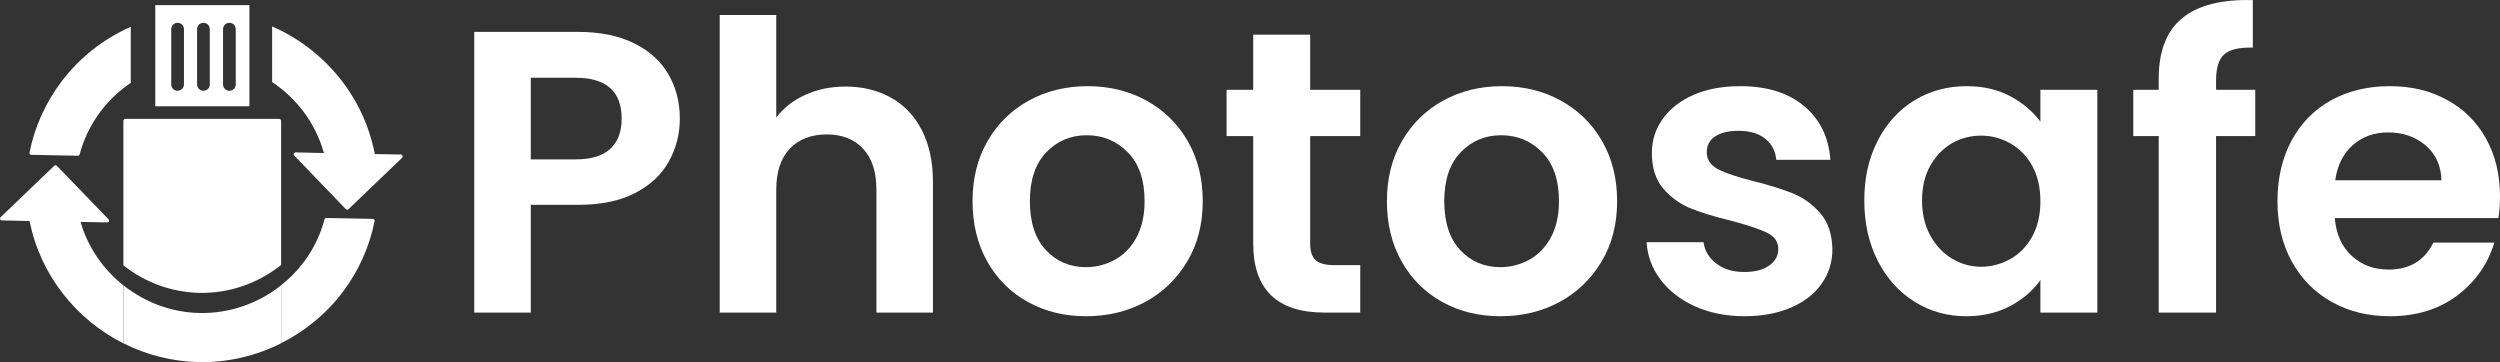
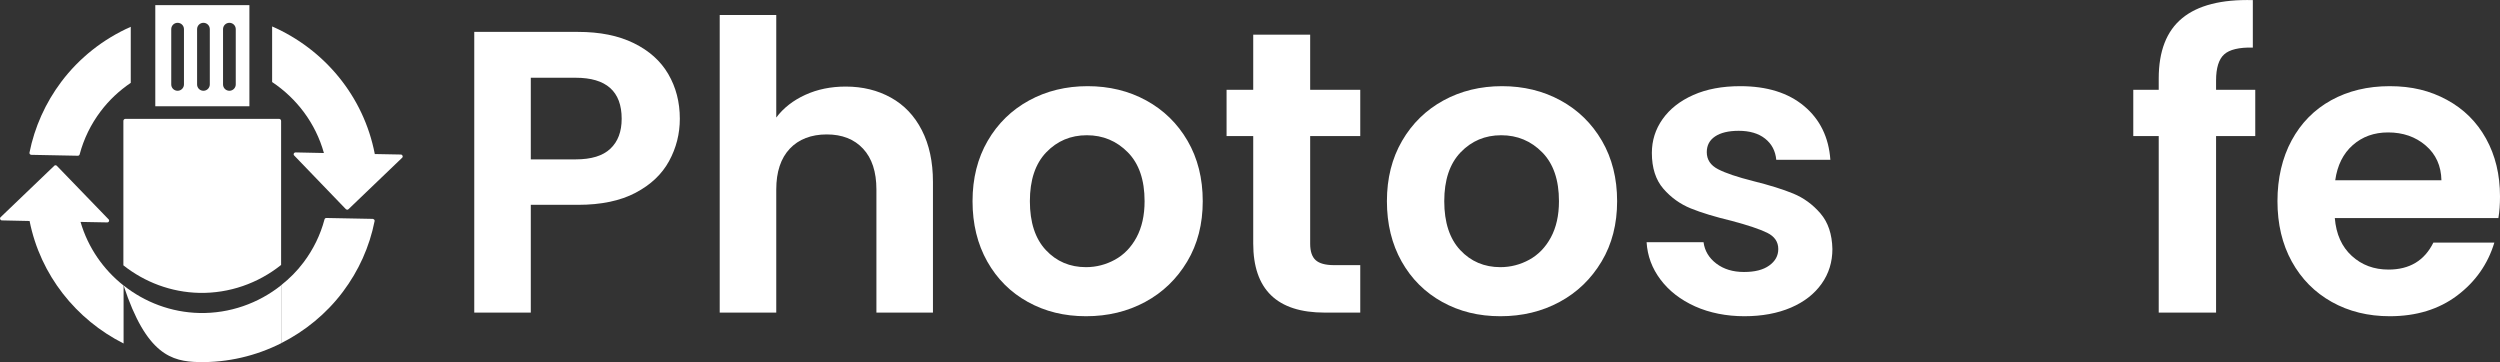
<svg xmlns="http://www.w3.org/2000/svg" width="145" height="21" viewBox="0 0 145 21" fill="none">
  <rect x="0" y="0" width="145" height="21" fill="#333333" stroke="none" />
  <g clip-path="url(#clip0_2_10518)">
    <path d="M38.809 9.338C38.393 10.101 37.749 10.714 36.865 11.18C35.981 11.647 34.868 11.88 33.527 11.88H30.786V18.132H27.507V1.85H33.527C34.792 1.85 35.869 2.065 36.76 2.503C37.65 2.94 38.317 3.535 38.762 4.299C39.207 5.063 39.43 5.926 39.43 6.888C39.43 7.757 39.225 8.574 38.809 9.338ZM35.401 8.626C35.84 8.212 36.057 7.635 36.057 6.888C36.057 5.302 35.167 4.509 33.386 4.509H30.786V9.244H33.386C34.294 9.244 34.962 9.04 35.401 8.626Z" fill="white" />
    <path d="M51.675 5.663C52.443 6.089 53.04 6.718 53.467 7.552C53.895 8.386 54.111 9.383 54.111 10.55V18.131H50.832V10.993C50.832 9.967 50.574 9.179 50.059 8.625C49.544 8.071 48.841 7.797 47.951 7.797C47.061 7.797 46.329 8.071 45.807 8.625C45.286 9.179 45.023 9.967 45.023 10.993V18.131H41.743V0.869H45.023V6.817C45.444 6.258 46.007 5.82 46.709 5.5C47.412 5.179 48.191 5.021 49.052 5.021C50.036 5.021 50.908 5.237 51.675 5.663Z" fill="white" />
    <path d="M59.616 17.513C58.615 16.959 57.83 16.177 57.262 15.169C56.694 14.16 56.407 12.993 56.407 11.669C56.407 10.346 56.7 9.179 57.285 8.171C57.871 7.162 58.673 6.38 59.687 5.826C60.7 5.272 61.836 4.998 63.083 4.998C64.331 4.998 65.467 5.272 66.48 5.826C67.493 6.38 68.295 7.162 68.881 8.171C69.466 9.179 69.759 10.346 69.759 11.669C69.759 12.993 69.461 14.16 68.857 15.169C68.254 16.177 67.446 16.959 66.421 17.513C65.396 18.067 64.254 18.341 62.989 18.341C61.725 18.341 60.618 18.067 59.616 17.513ZM64.664 15.064C65.186 14.778 65.607 14.346 65.918 13.769C66.228 13.192 66.386 12.492 66.386 11.669C66.386 10.439 66.064 9.494 65.414 8.835C64.764 8.176 63.973 7.844 63.036 7.844C62.099 7.844 61.315 8.176 60.682 8.835C60.05 9.494 59.733 10.439 59.733 11.669C59.733 12.9 60.044 13.845 60.659 14.504C61.274 15.163 62.053 15.495 62.989 15.495C63.581 15.495 64.143 15.349 64.664 15.064Z" fill="white" />
    <path d="M75.99 7.89V14.142C75.99 14.579 76.096 14.894 76.306 15.086C76.517 15.279 76.875 15.378 77.372 15.378H78.895V18.131H76.834C74.07 18.131 72.687 16.795 72.687 14.118V7.89H71.141V5.207H72.687V2.012H75.99V5.207H78.895V7.89H75.99Z" fill="white" />
    <path d="M83.65 17.513C82.649 16.959 81.864 16.177 81.296 15.169C80.728 14.16 80.441 12.993 80.441 11.669C80.441 10.346 80.734 9.179 81.32 8.171C81.905 7.162 82.707 6.38 83.721 5.826C84.734 5.272 85.87 4.998 87.117 4.998C88.365 4.998 89.501 5.272 90.514 5.826C91.527 6.38 92.329 7.162 92.915 8.171C93.5 9.179 93.793 10.346 93.793 11.669C93.793 12.993 93.495 14.16 92.891 15.169C92.288 16.177 91.48 16.959 90.455 17.513C89.43 18.067 88.288 18.341 87.023 18.341C85.758 18.341 84.652 18.067 83.65 17.513ZM88.698 15.064C89.219 14.778 89.641 14.346 89.951 13.769C90.262 13.192 90.42 12.492 90.42 11.669C90.42 10.439 90.098 9.494 89.448 8.835C88.798 8.176 88.007 7.844 87.07 7.844C86.133 7.844 85.349 8.176 84.716 8.835C84.084 9.494 83.767 10.439 83.767 11.669C83.767 12.9 84.078 13.845 84.693 14.504C85.308 15.163 86.086 15.495 87.023 15.495C87.615 15.495 88.177 15.349 88.698 15.064Z" fill="white" />
    <path d="M98.314 17.77C97.471 17.39 96.803 16.871 96.311 16.218C95.819 15.565 95.55 14.842 95.503 14.049H98.806C98.871 14.545 99.117 14.959 99.544 15.285C99.972 15.612 100.51 15.775 101.149 15.775C101.787 15.775 102.261 15.653 102.613 15.402C102.964 15.151 103.14 14.836 103.14 14.445C103.14 14.025 102.923 13.711 102.496 13.501C102.068 13.291 101.383 13.063 100.446 12.812C99.48 12.579 98.683 12.34 98.068 12.089C97.453 11.839 96.92 11.46 96.475 10.946C96.03 10.433 95.808 9.739 95.808 8.87C95.808 8.153 96.013 7.5 96.428 6.911C96.844 6.322 97.436 5.855 98.209 5.511C98.982 5.167 99.889 4.998 100.938 4.998C102.484 4.998 103.719 5.383 104.639 6.153C105.558 6.923 106.068 7.961 106.161 9.267H103.023C102.976 8.754 102.759 8.345 102.378 8.042C101.998 7.739 101.482 7.587 100.844 7.587C100.253 7.587 99.796 7.698 99.474 7.914C99.152 8.13 98.993 8.433 98.993 8.824C98.993 9.261 99.21 9.588 99.649 9.815C100.089 10.043 100.768 10.27 101.687 10.503C102.624 10.736 103.397 10.976 104.006 11.226C104.615 11.477 105.143 11.862 105.588 12.381C106.033 12.9 106.261 13.588 106.279 14.445C106.279 15.192 106.074 15.863 105.658 16.451C105.242 17.041 104.651 17.507 103.878 17.84C103.105 18.172 102.203 18.341 101.172 18.341C100.141 18.341 99.157 18.149 98.314 17.77Z" fill="white" />
-     <path d="M108.914 8.147C109.435 7.138 110.15 6.357 111.046 5.814C111.942 5.272 112.949 4.998 114.056 4.998C115.022 4.998 115.871 5.19 116.597 5.581C117.324 5.972 117.903 6.462 118.343 7.051V5.208H121.645V18.131H118.343V16.242C117.921 16.848 117.341 17.35 116.597 17.746C115.854 18.143 114.999 18.341 114.032 18.341C112.937 18.341 111.942 18.061 111.046 17.501C110.15 16.941 109.435 16.154 108.914 15.134C108.393 14.113 108.129 12.947 108.129 11.623C108.129 10.299 108.393 9.156 108.914 8.147ZM117.874 9.628C117.564 9.063 117.142 8.625 116.609 8.322C116.076 8.019 115.508 7.867 114.899 7.867C114.29 7.867 113.728 8.013 113.212 8.31C112.697 8.608 112.281 9.039 111.959 9.605C111.637 10.171 111.479 10.847 111.479 11.623C111.479 12.399 111.637 13.081 111.959 13.664C112.281 14.247 112.703 14.696 113.224 15.005C113.745 15.314 114.308 15.472 114.899 15.472C115.491 15.472 116.076 15.32 116.609 15.017C117.142 14.714 117.564 14.276 117.874 13.711C118.184 13.145 118.343 12.463 118.343 11.669C118.343 10.876 118.184 10.194 117.874 9.628Z" fill="white" />
    <path d="M130.805 7.891H128.532V18.131H125.206V7.891H123.73V5.208H125.206V4.555C125.206 2.969 125.657 1.802 126.565 1.056C127.472 0.309 128.837 -0.041 130.664 0.006V2.759C129.868 2.741 129.311 2.875 129.001 3.155C128.69 3.435 128.532 3.942 128.532 4.671V5.208H130.805V7.891Z" fill="white" />
    <path d="M144.906 12.649H135.419C135.495 13.582 135.823 14.311 136.403 14.842C136.983 15.373 137.691 15.635 138.535 15.635C139.753 15.635 140.62 15.116 141.135 14.072H144.672C144.297 15.314 143.577 16.341 142.517 17.14C141.457 17.939 140.151 18.341 138.605 18.341C137.358 18.341 136.233 18.067 135.244 17.513C134.254 16.959 133.481 16.177 132.924 15.169C132.368 14.16 132.093 12.993 132.093 11.669C132.093 10.346 132.368 9.156 132.913 8.147C133.457 7.138 134.225 6.357 135.208 5.814C136.192 5.272 137.322 4.998 138.605 4.998C139.888 4.998 140.942 5.26 141.92 5.791C142.898 6.322 143.653 7.068 144.192 8.042C144.731 9.016 145 10.13 145 11.39C145 11.856 144.971 12.276 144.906 12.649ZM141.603 10.457C141.586 9.617 141.281 8.946 140.69 8.439C140.098 7.931 139.372 7.681 138.511 7.681C137.697 7.681 137.018 7.926 136.462 8.415C135.905 8.905 135.566 9.588 135.443 10.457H141.603Z" fill="white" />
    <path d="M7.578 1.557C6.003 2.256 4.609 3.341 3.549 4.752C2.641 5.96 2.003 7.377 1.71 8.852C1.704 8.881 1.71 8.916 1.733 8.94C1.751 8.963 1.786 8.98 1.815 8.98L4.515 9.033C4.568 9.033 4.609 8.998 4.621 8.951C4.861 8.047 5.271 7.208 5.839 6.455C6.331 5.802 6.922 5.254 7.584 4.805V1.557H7.578Z" fill="white" />
    <path d="M23.255 8.963L21.738 8.934C21.094 5.575 18.798 2.851 15.783 1.533V4.758C17.211 5.709 18.306 7.149 18.787 8.875L17.141 8.84C17.1 8.84 17.059 8.864 17.042 8.904C17.024 8.945 17.03 8.992 17.065 9.021L20.058 12.129C20.058 12.129 20.104 12.164 20.134 12.164C20.163 12.164 20.192 12.153 20.21 12.135L23.325 9.149C23.325 9.149 23.331 9.144 23.337 9.138C23.36 9.109 23.366 9.068 23.349 9.033C23.331 8.992 23.296 8.963 23.249 8.963H23.255Z" fill="white" />
    <path d="M21.703 12.736C21.703 12.736 21.65 12.695 21.621 12.695L18.927 12.643C18.875 12.643 18.834 12.678 18.822 12.724C18.582 13.628 18.172 14.468 17.604 15.22C17.229 15.722 16.79 16.159 16.31 16.538V19.903C17.698 19.203 18.933 18.194 19.888 16.923C20.807 15.698 21.428 14.322 21.727 12.823C21.732 12.794 21.727 12.759 21.703 12.736Z" fill="white" />
    <path d="M4.667 12.871L6.219 12.9C6.266 12.9 6.301 12.877 6.319 12.836C6.336 12.795 6.331 12.748 6.295 12.719L3.297 9.617C3.256 9.576 3.186 9.57 3.145 9.617L0.035 12.597C-4.38197e-05 12.626 -0.006 12.673 0.012 12.713C0.029 12.754 0.064 12.783 0.111 12.783L1.716 12.818C2.342 15.962 4.421 18.539 7.168 19.922V16.562C5.997 15.635 5.107 14.364 4.673 12.877L4.667 12.871Z" fill="white" />
    <path d="M16.304 15.372V7.015C16.304 6.945 16.251 6.893 16.181 6.893H7.279C7.209 6.893 7.156 6.945 7.156 7.015V15.389C8.386 16.363 9.926 16.952 11.56 16.987C13.294 17.022 14.968 16.433 16.298 15.372H16.304Z" fill="white" />
-     <path d="M11.572 18.154C9.932 18.119 8.398 17.53 7.168 16.557V19.916C8.491 20.58 9.967 20.965 11.519 21C13.2 21.035 14.845 20.645 16.315 19.904V16.539C14.986 17.6 13.311 18.189 11.578 18.154H11.572Z" fill="white" />
+     <path d="M11.572 18.154C9.932 18.119 8.398 17.53 7.168 16.557C8.491 20.58 9.967 20.965 11.519 21C13.2 21.035 14.845 20.645 16.315 19.904V16.539C14.986 17.6 13.311 18.189 11.578 18.154H11.572Z" fill="white" />
    <path d="M9.007 0.297V6.164H14.465V0.297H9.007ZM10.67 4.898C10.67 5.096 10.506 5.265 10.301 5.265C10.096 5.265 9.932 5.102 9.932 4.898V1.691C9.932 1.487 10.096 1.323 10.301 1.323C10.506 1.323 10.67 1.487 10.67 1.691V4.898ZM12.169 4.898C12.169 5.096 12.005 5.265 11.8 5.265C11.595 5.265 11.431 5.102 11.431 4.898V1.691C11.431 1.487 11.595 1.323 11.8 1.323C12.005 1.323 12.169 1.487 12.169 1.691V4.898ZM13.674 4.898C13.674 5.096 13.51 5.265 13.305 5.265C13.1 5.265 12.936 5.102 12.936 4.898V1.691C12.936 1.487 13.1 1.323 13.305 1.323C13.51 1.323 13.674 1.487 13.674 1.691V4.898Z" fill="white" />
  </g>
  <defs>
    <clipPath id="clip0_2_10518">
      <rect width="145" height="21" fill="white" />
    </clipPath>
  </defs>
</svg>